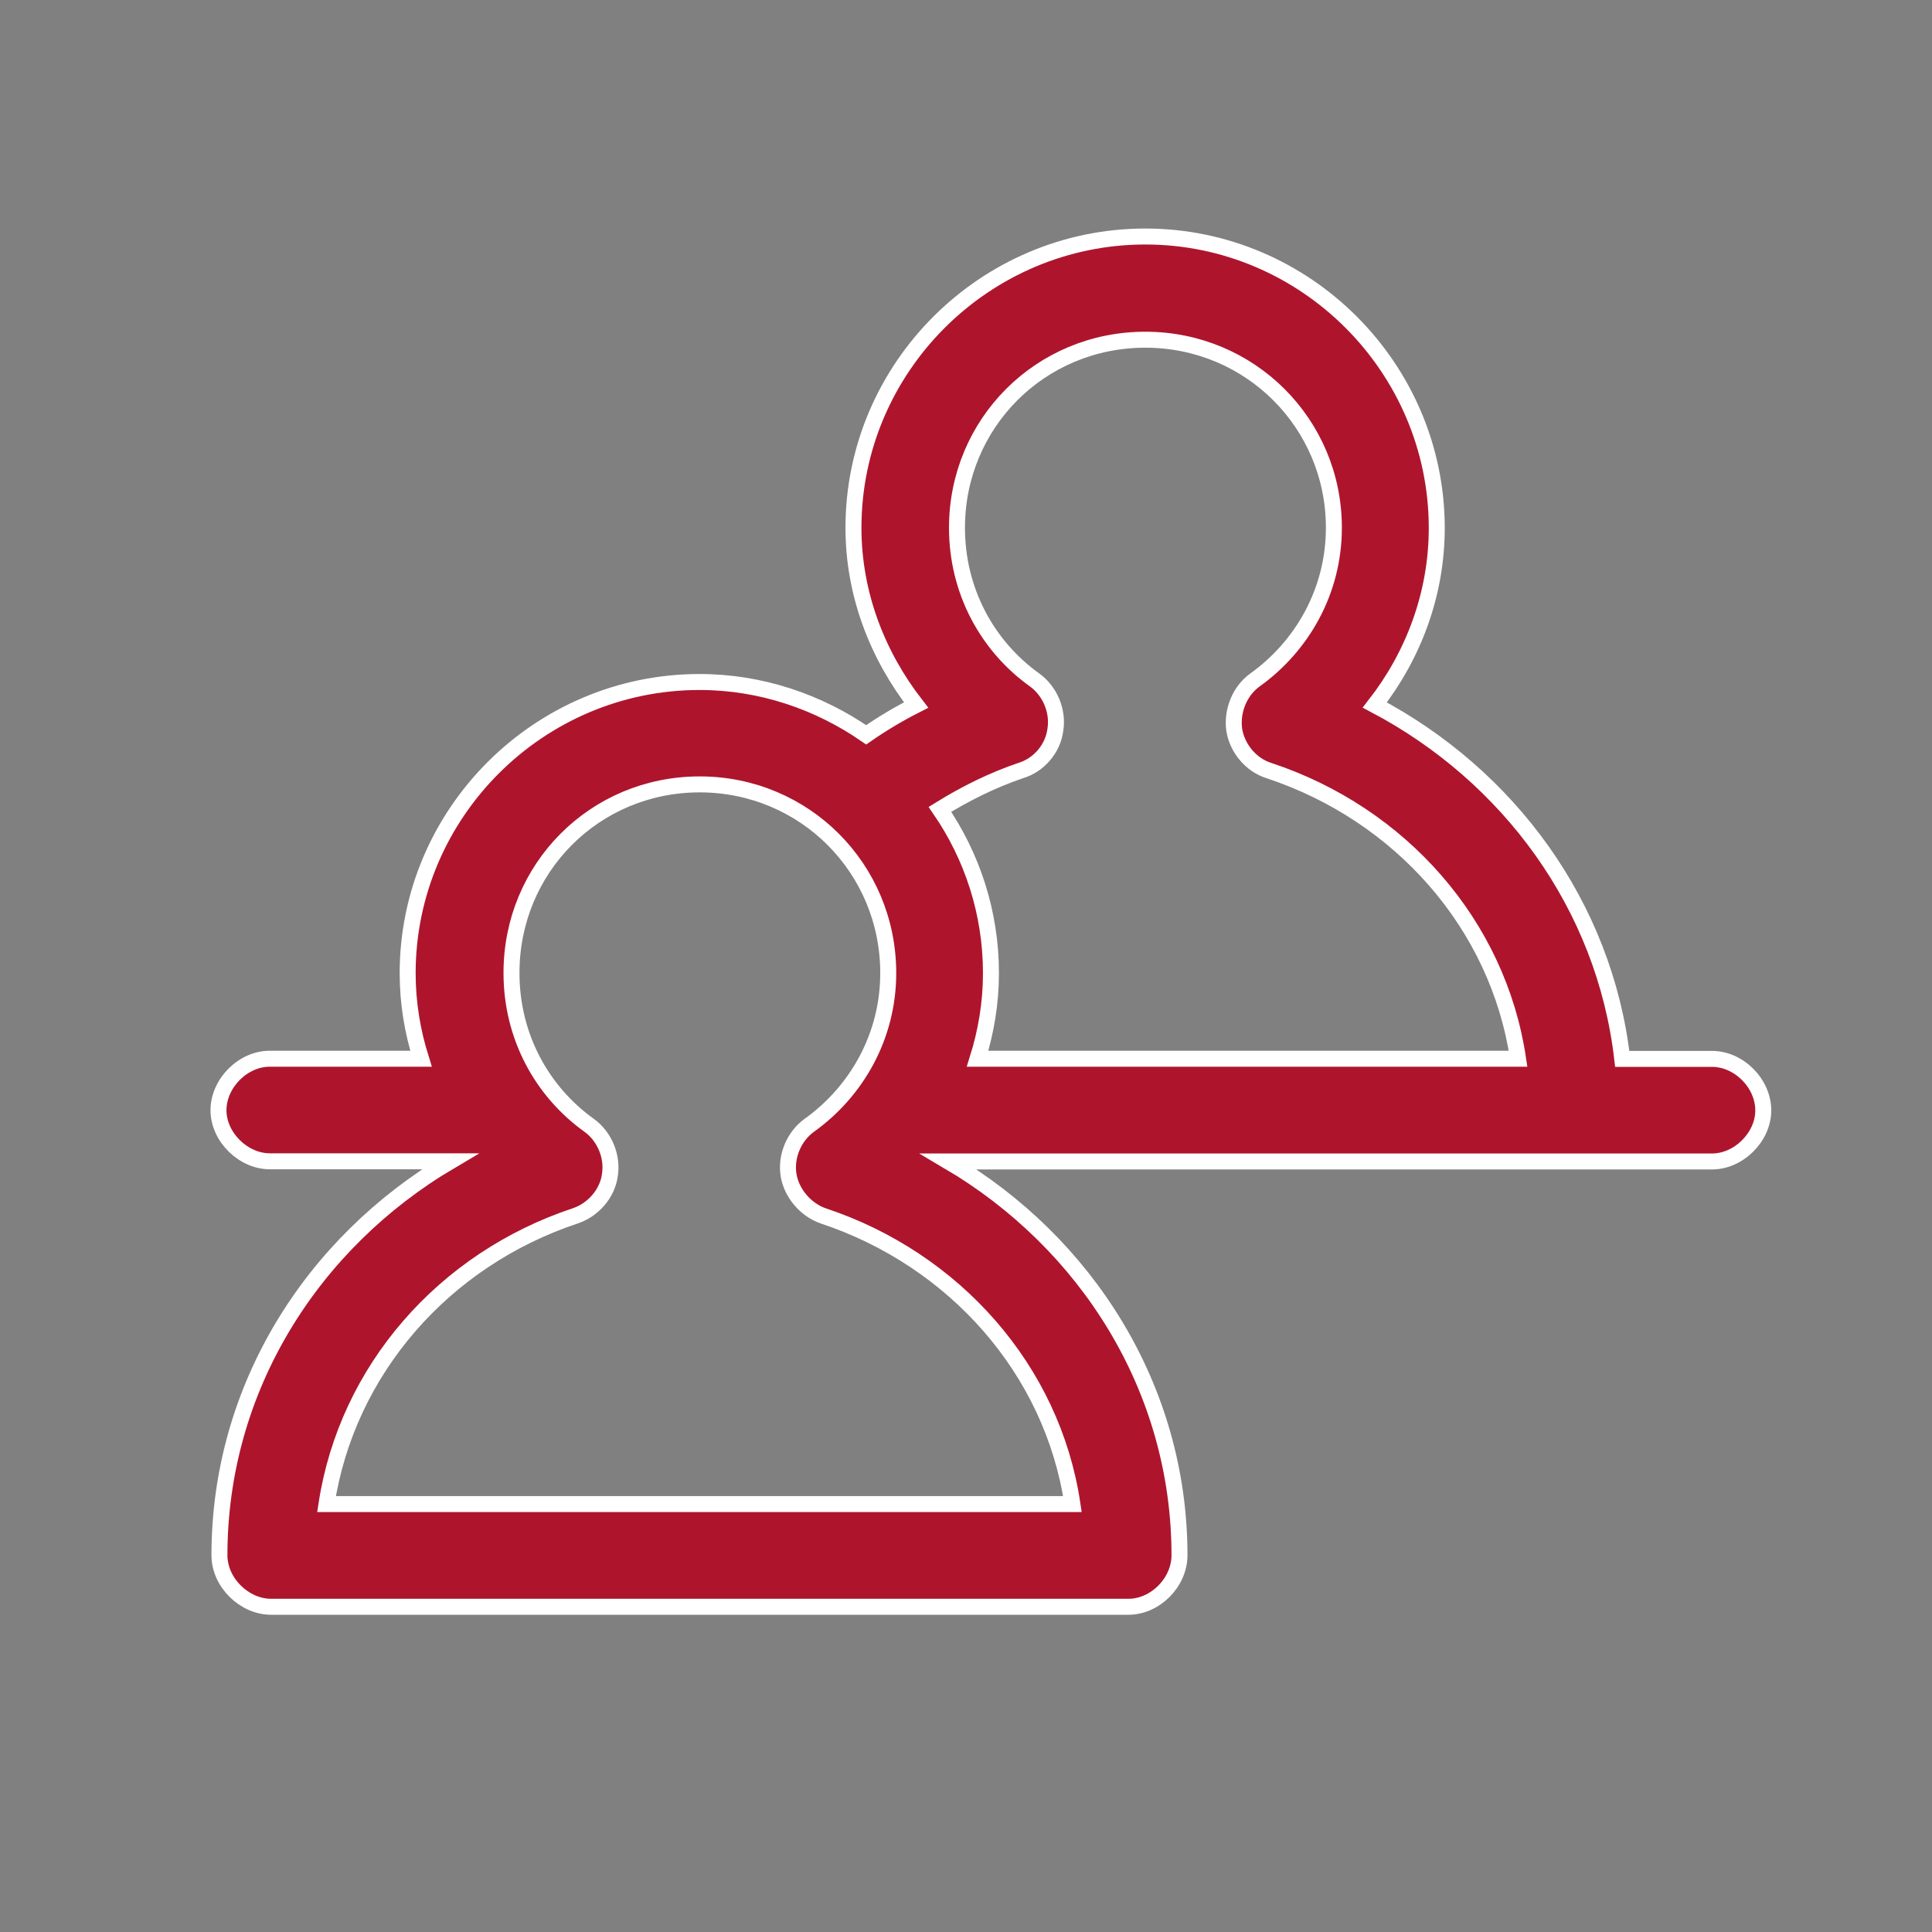
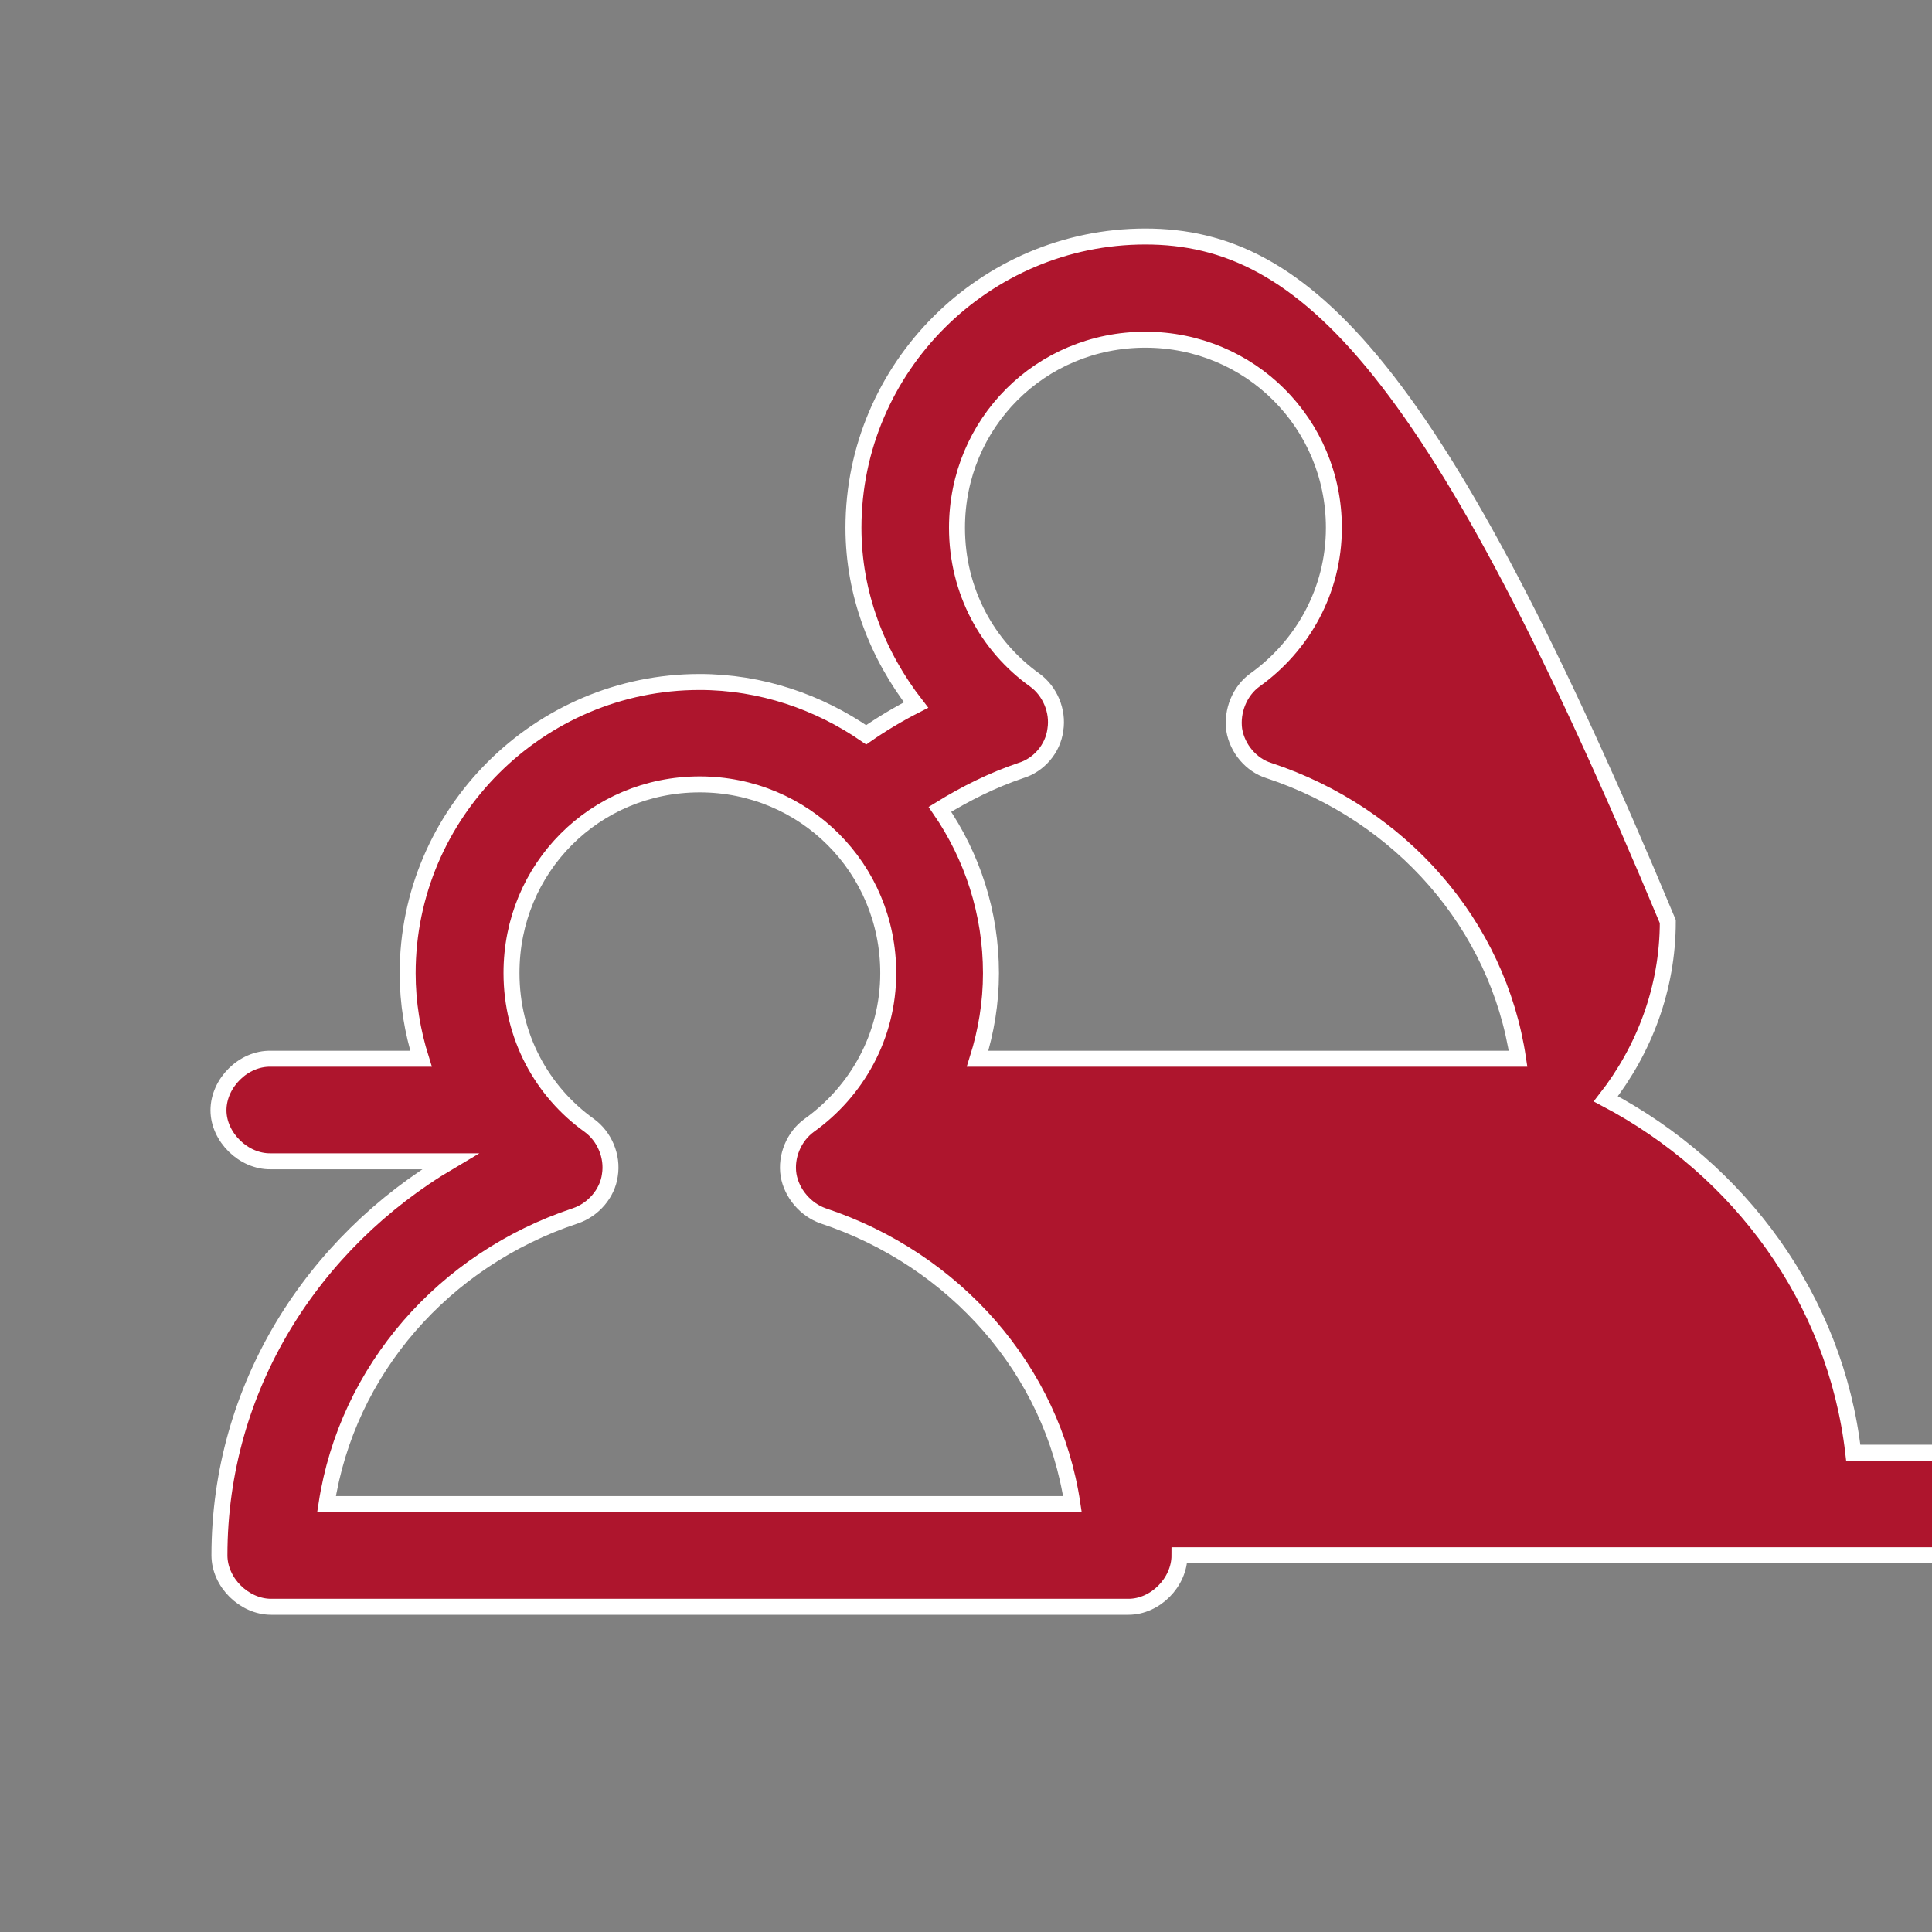
<svg xmlns="http://www.w3.org/2000/svg" id="Layer_1" x="0px" y="0px" viewBox="0 0 1200 1200" style="enable-background:new 0 0 1200 1200;" xml:space="preserve">
  <rect x="0" y="0" width="1200" height="1200" fill="#808080" stroke="none" />
  <style type="text/css">	.st0{fill:#AE152D;stroke:#FFFFFF;stroke-width:9.921;stroke-miterlimit:10;}</style>
-   <path class="st0" d="M711.4,146.9c-99.7,0-181.3,81.4-181.3,180.9c0,41.5,15.1,79.5,38.9,110.1c-11,5.6-21.2,11.7-31,18.5 c-29.5-20.4-65.3-32.8-103.5-32.8c-99.7,0-181.3,81.4-181.3,180.9c0,18.5,3,36.2,8.3,53.1h-93.3c-17-0.4-32.5,15.1-32.5,32 c0,16.6,15.5,32,32.5,31.7h111.4C194.1,771.8,136.3,861.9,136.3,966c0,17,15.5,32,32.1,32h532.5c16.6,0,31.7-15.1,31.7-32 c0-103.7-57.8-194.1-143.5-244.6h473.6c17,0.4,32.5-15.1,32.5-31.7c0-17-15.5-32.4-32.5-32h-55.1c-11-95.4-70.6-176-153.7-219.8 c23.8-30.5,38.5-68.6,38.5-110.1C892.3,228.3,810.8,146.9,711.4,146.9L711.4,146.9z M711.4,211c65,0,117.1,52,117.1,116.8 c0,39.2-19.6,73.5-49.1,94.6c-9.4,6.8-14.4,19.2-12.8,30.9c1.9,11.7,10.6,21.9,21.5,25.3c81.9,27.1,142.4,95.7,154.8,179H607.2 c5.3-16.9,8.3-34.7,8.3-53.1c0-37.7-11.7-72.7-31.7-101.8c15.9-9.8,32.5-18.1,50.2-24.1c11.3-3.4,20-13.6,21.5-25.3 c1.9-11.7-3.4-24.1-12.8-30.9c-29.5-21.1-48.3-55.4-48.3-94.6C594.4,263,646.1,211,711.4,211L711.4,211z M434.6,487.2 c65,0,117.1,52,117.1,117.2c0,39.2-19.6,73.5-49.1,94.6c-9.4,6.8-14.7,19.2-12.8,30.9c1.9,11.3,10.6,21.5,21.5,25.3 c81.6,27.1,142.4,95.7,154.8,179H202.8c12.8-83.3,72.9-151.9,154.5-179c11.3-3.8,20-14,21.5-25.3c1.9-11.7-3.4-24.1-12.8-30.9 c-29.5-21.1-48.3-55.4-48.3-94.6C317.6,539.3,369.3,487.2,434.6,487.2L434.6,487.2z" />
+   <path class="st0" d="M711.4,146.9c-99.7,0-181.3,81.4-181.3,180.9c0,41.5,15.1,79.5,38.9,110.1c-11,5.6-21.2,11.7-31,18.5 c-29.5-20.4-65.3-32.8-103.5-32.8c-99.7,0-181.3,81.4-181.3,180.9c0,18.5,3,36.2,8.3,53.1h-93.3c-17-0.4-32.5,15.1-32.5,32 c0,16.6,15.5,32,32.5,31.7h111.4C194.1,771.8,136.3,861.9,136.3,966c0,17,15.5,32,32.1,32h532.5c16.6,0,31.7-15.1,31.7-32 h473.6c17,0.4,32.5-15.1,32.5-31.7c0-17-15.5-32.4-32.5-32h-55.1c-11-95.4-70.6-176-153.7-219.8 c23.8-30.5,38.5-68.6,38.5-110.1C892.3,228.3,810.8,146.9,711.4,146.9L711.4,146.9z M711.4,211c65,0,117.1,52,117.1,116.8 c0,39.2-19.6,73.5-49.1,94.6c-9.4,6.8-14.4,19.2-12.8,30.9c1.9,11.7,10.6,21.9,21.5,25.3c81.9,27.1,142.4,95.7,154.8,179H607.2 c5.3-16.9,8.3-34.7,8.3-53.1c0-37.7-11.7-72.7-31.7-101.8c15.9-9.8,32.5-18.1,50.2-24.1c11.3-3.4,20-13.6,21.5-25.3 c1.9-11.7-3.4-24.1-12.8-30.9c-29.5-21.1-48.3-55.4-48.3-94.6C594.4,263,646.1,211,711.4,211L711.4,211z M434.6,487.2 c65,0,117.1,52,117.1,117.2c0,39.2-19.6,73.5-49.1,94.6c-9.4,6.8-14.7,19.2-12.8,30.9c1.9,11.3,10.6,21.5,21.5,25.3 c81.6,27.1,142.4,95.7,154.8,179H202.8c12.8-83.3,72.9-151.9,154.5-179c11.3-3.8,20-14,21.5-25.3c1.9-11.7-3.4-24.1-12.8-30.9 c-29.5-21.1-48.3-55.4-48.3-94.6C317.6,539.3,369.3,487.2,434.6,487.2L434.6,487.2z" />
</svg>